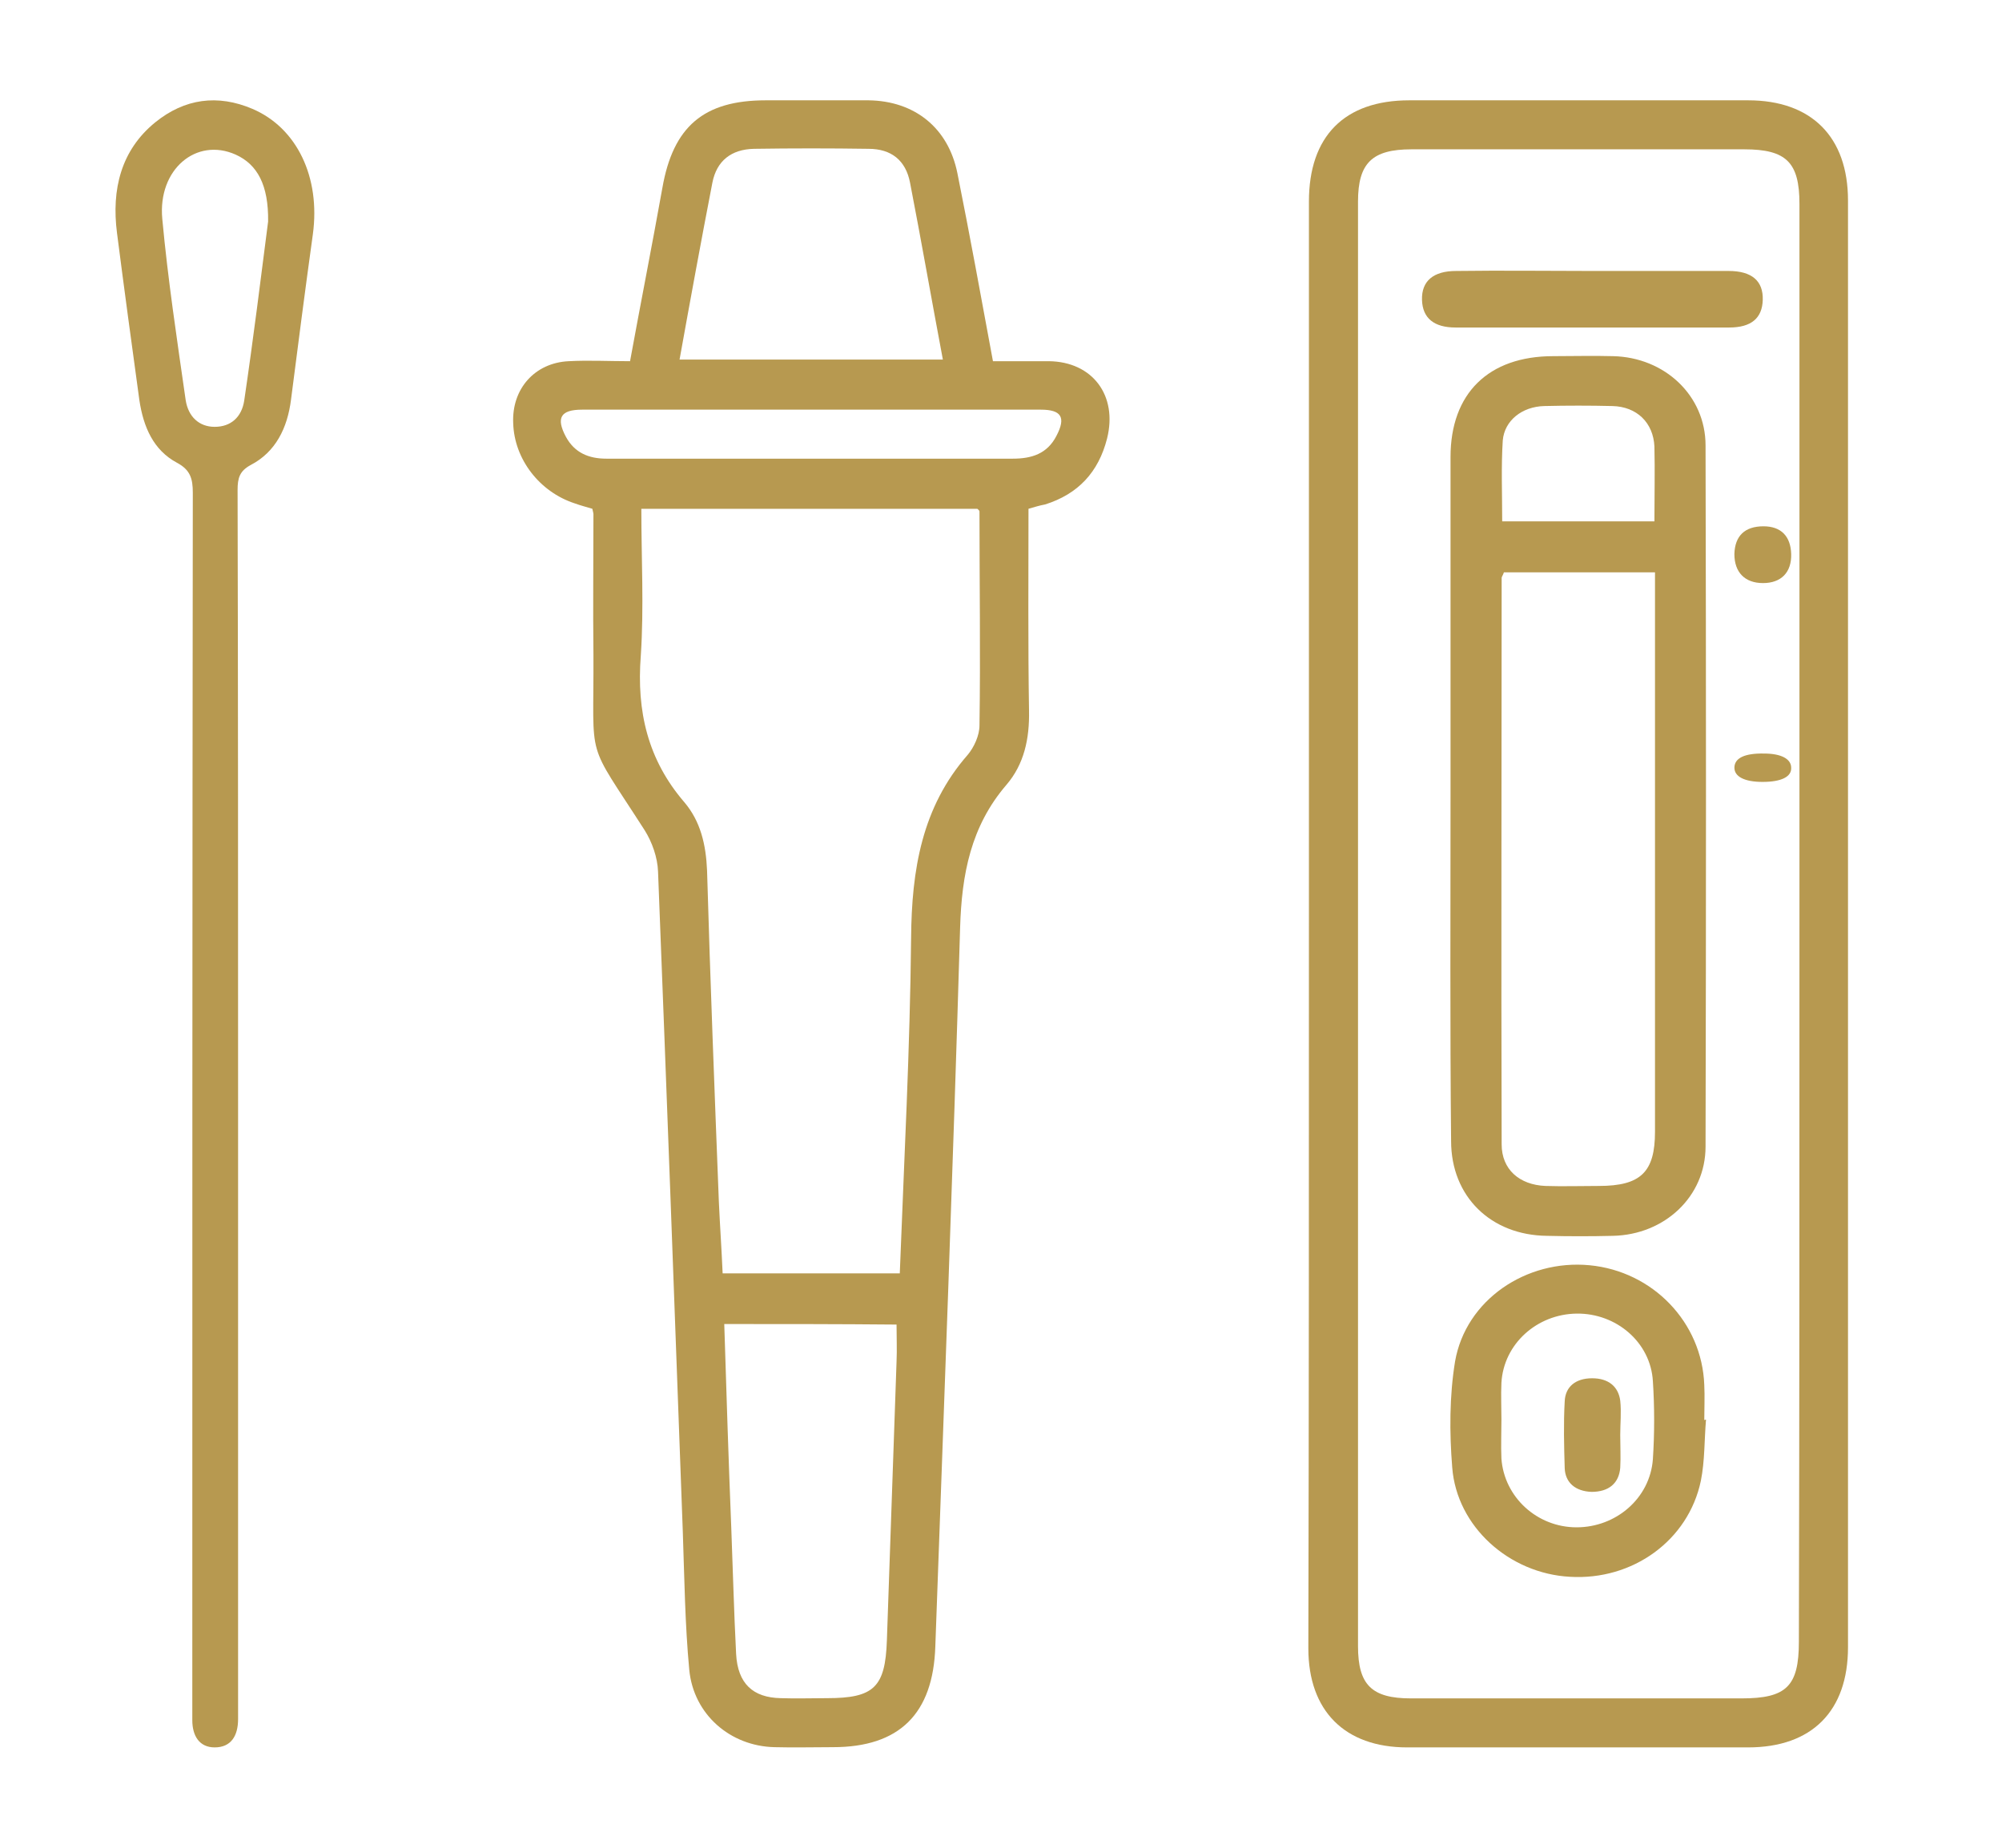
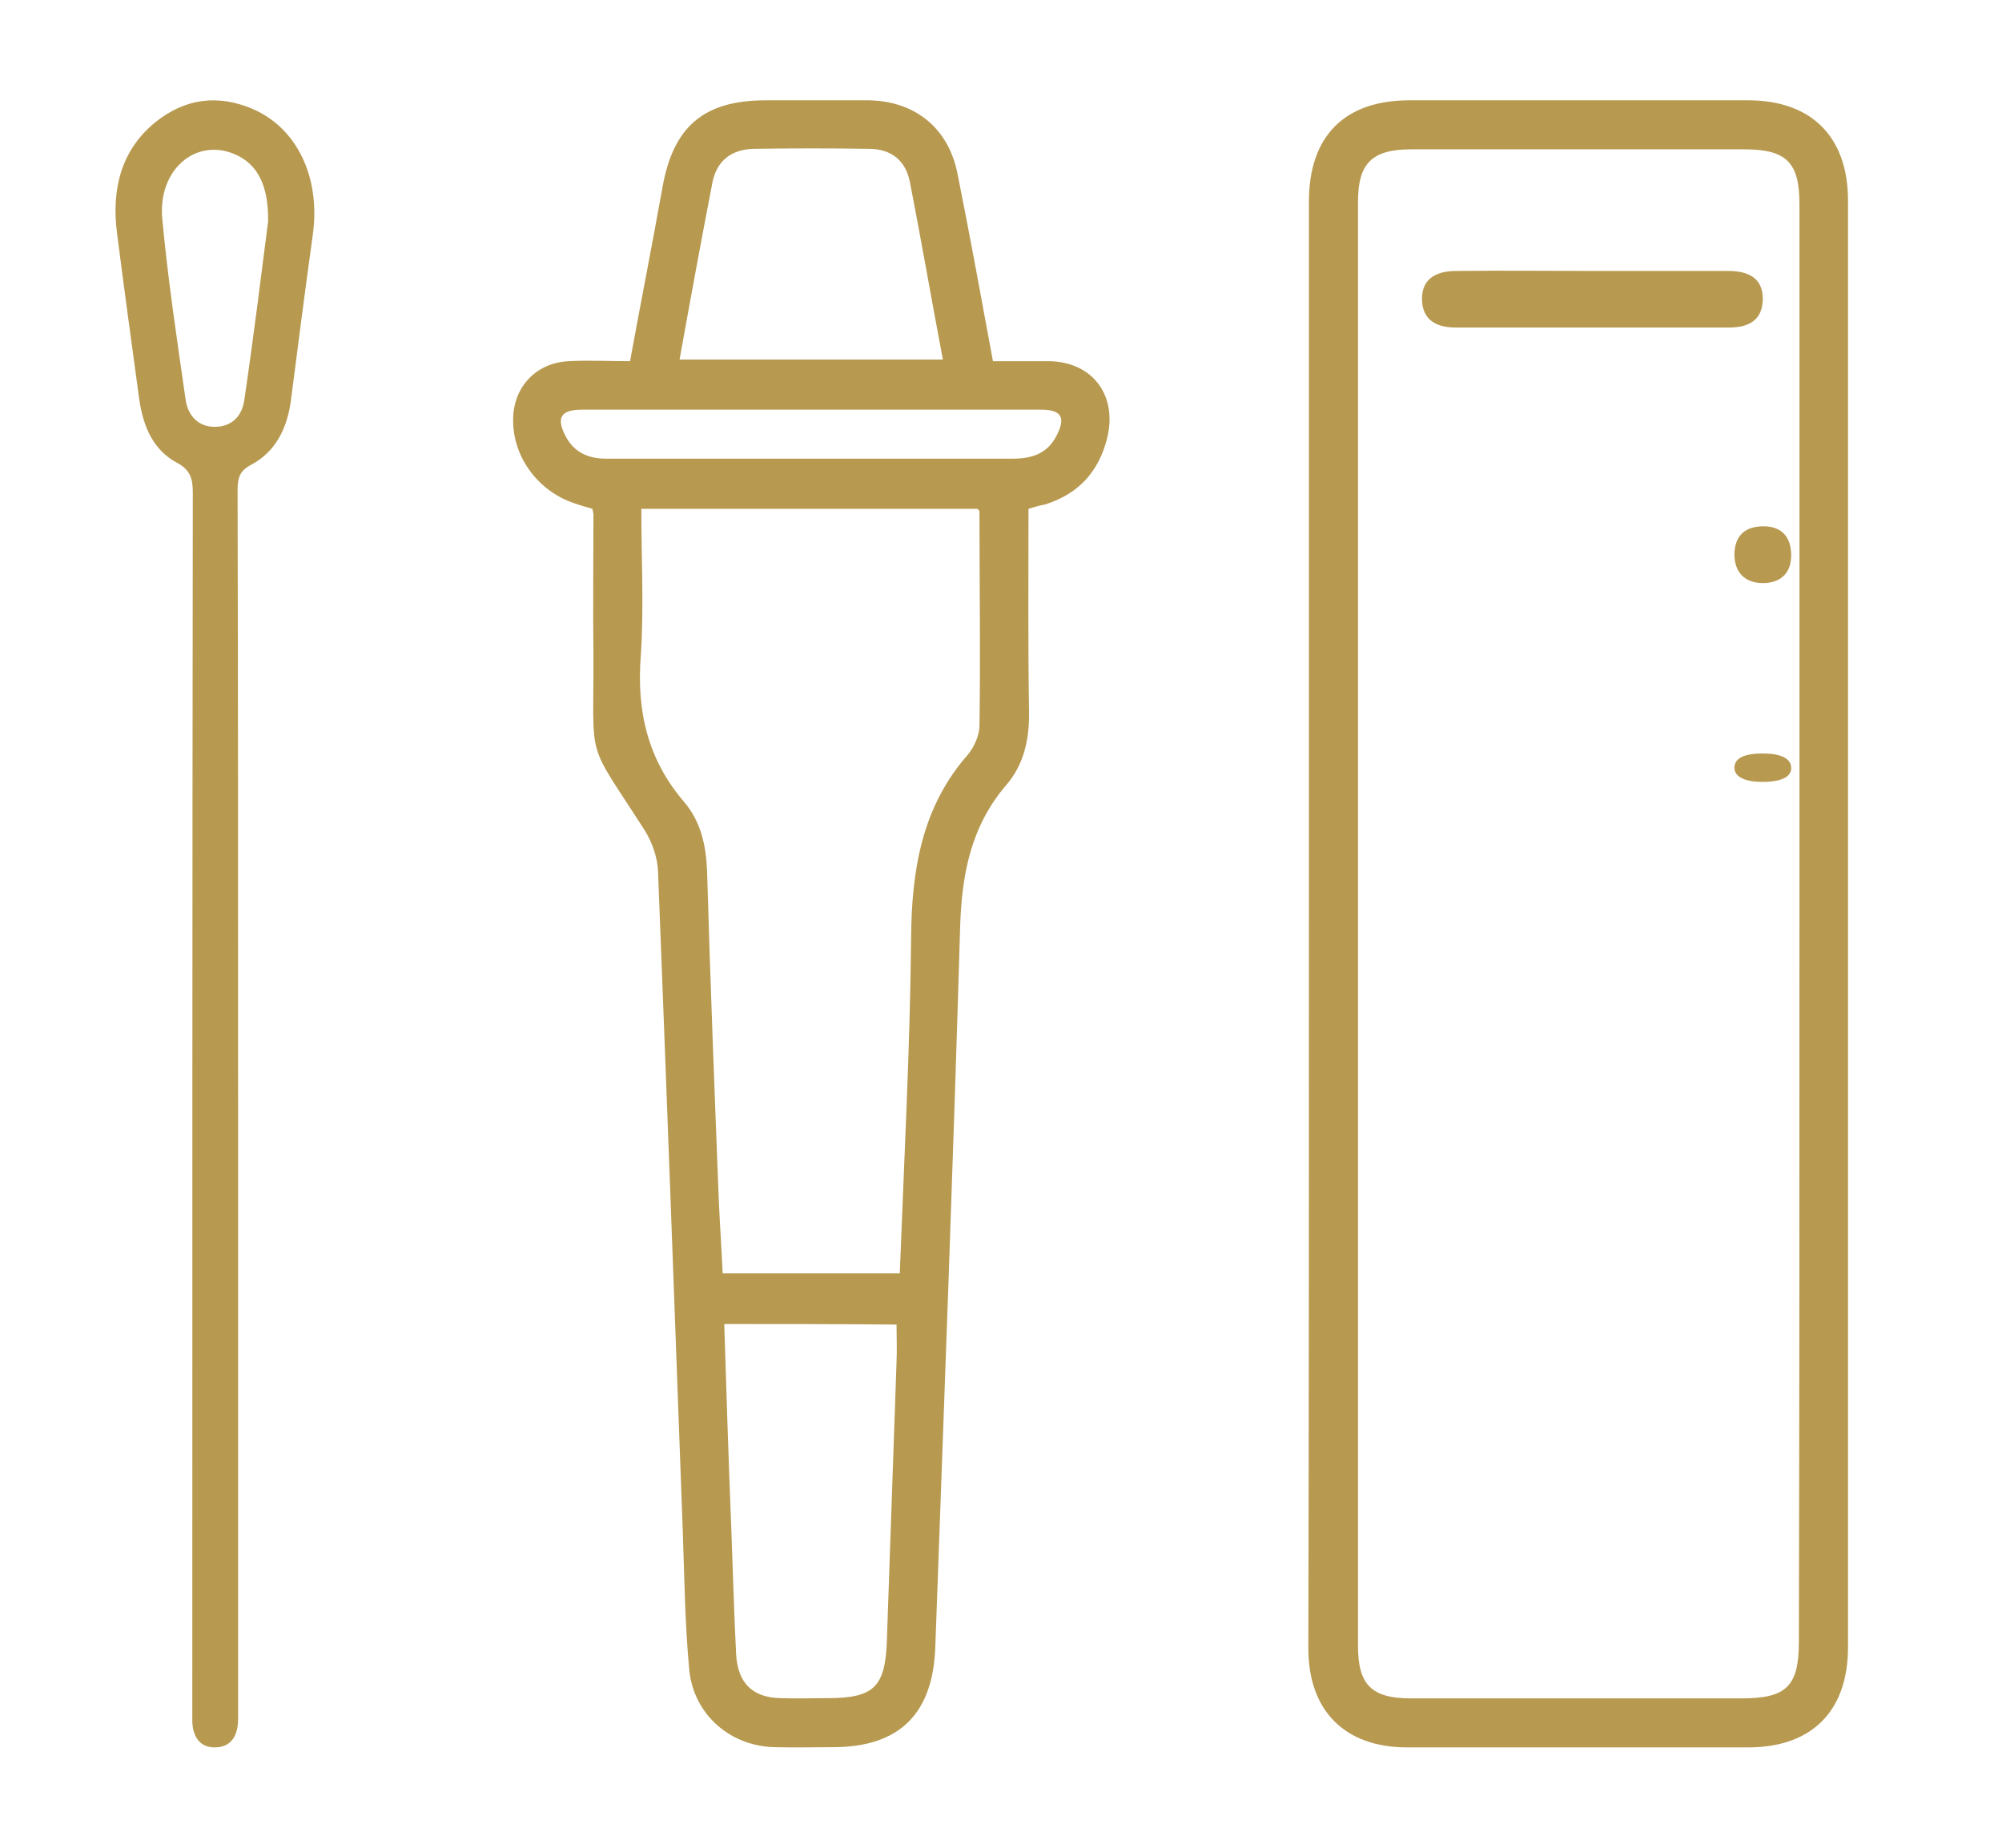
<svg xmlns="http://www.w3.org/2000/svg" width="52" height="48" viewBox="0 0 52 48" fill="none">
  <path d="M26.714 13.217C26.714 14.971 26.7 16.725 26.728 18.465C26.742 19.187 26.602 19.852 26.14 20.389C25.217 21.464 24.98 22.709 24.938 24.096C24.756 30.32 24.518 36.545 24.294 42.77C24.238 44.524 23.357 45.387 21.637 45.387C21.134 45.387 20.63 45.401 20.113 45.387C18.966 45.359 18.015 44.538 17.903 43.378C17.791 42.19 17.777 40.987 17.735 39.785C17.526 34.069 17.316 28.354 17.092 22.639C17.078 22.271 16.938 21.875 16.742 21.564C15.19 19.144 15.428 19.88 15.414 17.008C15.4 15.791 15.414 14.575 15.414 13.358C15.414 13.33 15.4 13.287 15.386 13.217C15.246 13.174 15.078 13.132 14.924 13.075C14.015 12.778 13.358 11.929 13.33 10.996C13.288 10.104 13.889 9.425 14.77 9.383C15.288 9.355 15.819 9.383 16.365 9.383C16.644 7.855 16.938 6.37 17.204 4.884C17.483 3.285 18.281 2.606 19.889 2.606C20.784 2.606 21.665 2.606 22.56 2.606C23.749 2.621 24.63 3.314 24.868 4.502C25.189 6.101 25.483 7.714 25.791 9.383C26.28 9.383 26.77 9.383 27.245 9.383C28.378 9.397 29.035 10.274 28.755 11.392C28.532 12.269 28 12.835 27.147 13.104C26.993 13.132 26.867 13.174 26.714 13.217ZM23.371 33.079C23.483 30.137 23.637 27.251 23.665 24.365C23.679 22.596 23.945 20.969 25.133 19.611C25.301 19.413 25.441 19.102 25.441 18.847C25.469 16.994 25.441 15.141 25.441 13.287C25.441 13.259 25.399 13.231 25.385 13.217C22.49 13.217 19.595 13.217 16.658 13.217C16.658 14.504 16.728 15.777 16.644 17.036C16.532 18.479 16.826 19.738 17.777 20.842C18.197 21.337 18.337 21.945 18.365 22.61C18.448 25.482 18.56 28.354 18.672 31.226C18.7 31.834 18.742 32.443 18.77 33.079C20.308 33.079 21.805 33.079 23.371 33.079ZM18.812 34.395C18.868 36.206 18.924 37.946 18.994 39.686C19.036 40.775 19.064 41.879 19.12 42.968C19.162 43.732 19.553 44.1 20.28 44.114C20.686 44.128 21.078 44.114 21.483 44.114C22.7 44.114 22.994 43.831 23.036 42.614C23.119 40.195 23.203 37.776 23.287 35.371C23.301 35.06 23.287 34.748 23.287 34.409C21.805 34.395 20.323 34.395 18.812 34.395ZM24.49 9.34C24.196 7.784 23.931 6.256 23.637 4.743C23.525 4.163 23.147 3.866 22.56 3.866C21.567 3.851 20.574 3.851 19.581 3.866C18.994 3.88 18.616 4.177 18.504 4.743C18.211 6.256 17.931 7.784 17.651 9.34C19.931 9.34 22.197 9.34 24.49 9.34ZM21.078 10.642C19.092 10.642 17.106 10.642 15.12 10.642C14.561 10.642 14.435 10.854 14.7 11.349C14.924 11.76 15.288 11.915 15.749 11.915C16.812 11.915 17.875 11.915 18.938 11.915C21.399 11.915 23.847 11.915 26.308 11.915C26.797 11.915 27.203 11.788 27.441 11.321C27.693 10.84 27.567 10.642 27.035 10.642C25.049 10.642 23.064 10.642 21.078 10.642Z" fill="#B79950" />
  <path d="M33.998 23.979C33.998 17.727 33.998 11.489 33.998 5.237C33.998 3.54 34.919 2.606 36.605 2.606C39.539 2.606 42.473 2.606 45.406 2.606C47.05 2.606 48 3.554 48 5.209C48 17.741 48 30.273 48 42.791C48 44.446 47.065 45.393 45.406 45.393C42.459 45.393 39.496 45.393 36.549 45.393C34.933 45.393 33.983 44.446 33.983 42.819C33.998 36.539 33.998 30.259 33.998 23.979ZM46.739 24.035C46.739 17.783 46.739 11.546 46.739 5.294C46.739 4.219 46.398 3.879 45.307 3.879C42.43 3.879 39.539 3.879 36.662 3.879C35.642 3.879 35.273 4.233 35.273 5.237C35.273 17.741 35.273 30.259 35.273 42.763C35.273 43.767 35.627 44.12 36.648 44.12C39.511 44.12 42.373 44.12 45.236 44.12C46.398 44.12 46.724 43.809 46.724 42.649C46.739 36.454 46.739 30.245 46.739 24.035Z" fill="#B79950" />
  <path d="M6.184 28.616C6.184 33.822 6.184 39.027 6.184 44.233C6.184 44.375 6.184 44.516 6.184 44.658C6.184 45.096 5.999 45.393 5.576 45.393C5.18 45.393 4.995 45.096 4.995 44.686C4.995 44.53 4.995 44.375 4.995 44.205C4.995 33.737 4.995 23.268 5.008 12.8C5.008 12.432 4.942 12.206 4.598 12.022C3.99 11.697 3.726 11.102 3.62 10.395C3.422 8.952 3.224 7.495 3.039 6.052C2.893 4.92 3.144 3.902 4.03 3.18C4.796 2.558 5.655 2.445 6.554 2.827C7.717 3.322 8.325 4.609 8.127 6.08C7.929 7.509 7.744 8.938 7.559 10.381C7.466 11.117 7.162 11.739 6.515 12.078C6.224 12.234 6.171 12.418 6.171 12.729C6.184 18.034 6.184 23.325 6.184 28.616ZM6.964 5.755C6.977 4.807 6.686 4.27 6.118 4.015C5.1 3.562 4.096 4.397 4.215 5.684C4.36 7.254 4.598 8.825 4.823 10.395C4.889 10.819 5.166 11.088 5.576 11.088C5.999 11.088 6.277 10.834 6.343 10.409C6.581 8.796 6.779 7.198 6.964 5.755Z" fill="#B79950" />
-   <path d="M37.676 20.657C37.676 17.734 37.676 14.796 37.676 11.873C37.676 10.217 38.664 9.252 40.346 9.252C40.863 9.252 41.379 9.238 41.895 9.252C43.238 9.281 44.3 10.275 44.3 11.571C44.315 17.647 44.315 23.709 44.3 29.786C44.3 31.082 43.238 32.075 41.895 32.104C41.32 32.118 40.759 32.118 40.184 32.104C38.723 32.09 37.691 31.082 37.691 29.642C37.661 26.647 37.676 23.652 37.676 20.657ZM39.063 14.868C39.033 14.955 39.004 14.983 39.004 15.012C39.004 19.922 38.989 24.818 39.004 29.728C39.004 30.376 39.461 30.779 40.14 30.808C40.597 30.823 41.054 30.808 41.527 30.808C42.618 30.808 42.987 30.448 42.987 29.397C42.987 24.746 42.987 20.095 42.987 15.444C42.987 15.257 42.987 15.07 42.987 14.868C41.615 14.868 40.346 14.868 39.063 14.868ZM42.972 13.543C42.972 12.852 42.987 12.233 42.972 11.6C42.943 10.98 42.515 10.563 41.881 10.548C41.291 10.534 40.7 10.534 40.11 10.548C39.535 10.563 39.078 10.923 39.033 11.441C38.989 12.132 39.018 12.823 39.018 13.543C40.346 13.543 41.63 13.543 42.972 13.543Z" fill="#B79950" />
-   <path d="M44.312 36.879C44.267 37.407 44.282 37.949 44.179 38.463C43.856 40.019 42.403 41.061 40.774 40.961C39.203 40.875 37.838 39.662 37.72 38.12C37.647 37.207 37.647 36.265 37.794 35.366C38.073 33.767 39.643 32.711 41.288 32.868C42.932 33.025 44.209 34.352 44.267 35.98C44.282 36.279 44.267 36.579 44.267 36.893C44.282 36.879 44.297 36.879 44.312 36.879ZM38.998 36.879C38.998 37.221 38.983 37.55 38.998 37.892C39.071 38.891 39.922 39.676 40.95 39.676C41.977 39.676 42.858 38.92 42.932 37.906C42.976 37.236 42.976 36.55 42.932 35.88C42.873 34.866 41.977 34.11 40.95 34.124C39.922 34.138 39.056 34.909 38.998 35.922C38.983 36.251 38.998 36.565 38.998 36.879Z" fill="#B79950" />
  <path d="M41.368 7.039C42.55 7.039 43.718 7.039 44.9 7.039C45.505 7.039 45.8 7.3 45.786 7.79C45.772 8.263 45.491 8.508 44.914 8.508C42.55 8.508 40.172 8.508 37.807 8.508C37.245 8.508 36.949 8.263 36.935 7.79C36.921 7.3 37.23 7.039 37.822 7.039C39.018 7.023 40.2 7.039 41.368 7.039Z" fill="#B79950" />
  <path d="M45.793 15.147C45.322 15.147 45.049 14.869 45.049 14.393C45.062 13.918 45.322 13.672 45.805 13.672C46.264 13.672 46.512 13.934 46.524 14.393C46.537 14.869 46.264 15.147 45.793 15.147Z" fill="#B79950" />
  <path d="M45.781 20.312C45.31 20.312 45.037 20.173 45.05 19.927C45.062 19.689 45.322 19.566 45.818 19.575C46.264 19.575 46.524 19.714 46.524 19.943C46.537 20.181 46.264 20.312 45.781 20.312Z" fill="#B79950" />
-   <path d="M42.084 37.279C42.084 37.563 42.1 37.847 42.084 38.13C42.051 38.528 41.792 38.755 41.339 38.755C40.917 38.74 40.658 38.513 40.642 38.145C40.625 37.563 40.609 36.981 40.642 36.4C40.658 36.031 40.917 35.804 41.355 35.804C41.776 35.804 42.035 36.017 42.084 36.385C42.116 36.683 42.084 36.981 42.084 37.279Z" fill="#B79950" />
</svg>